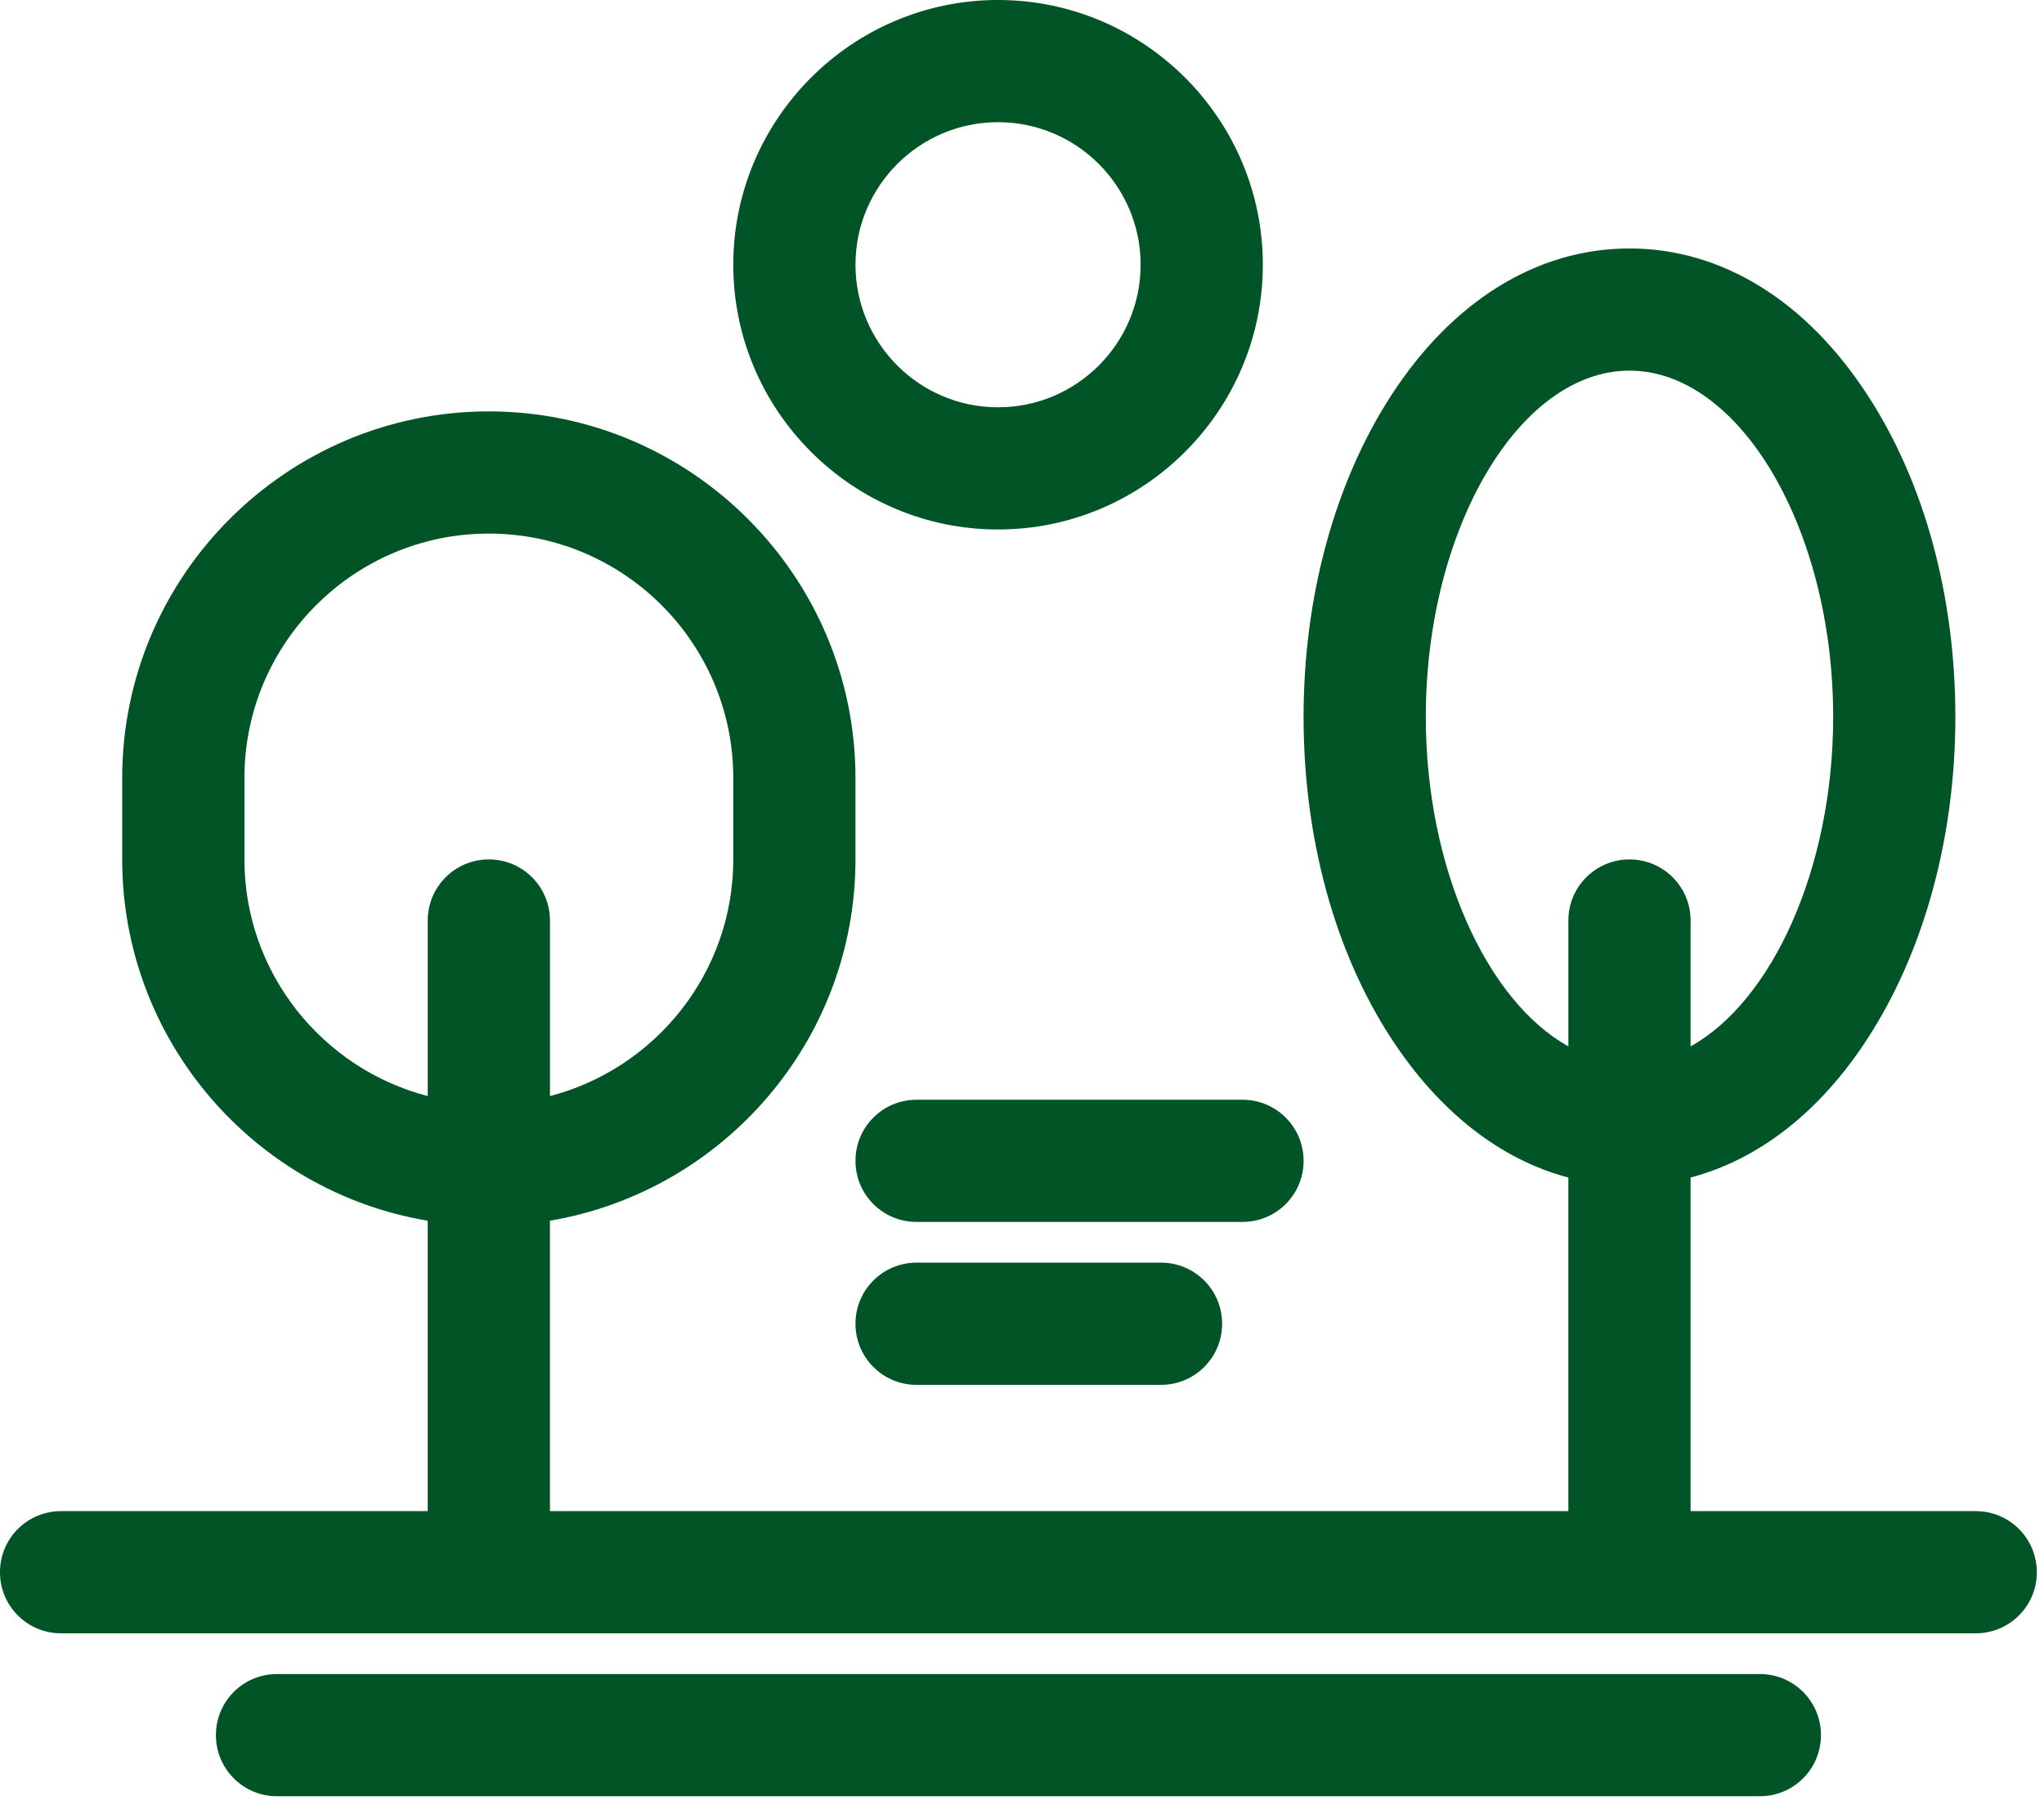
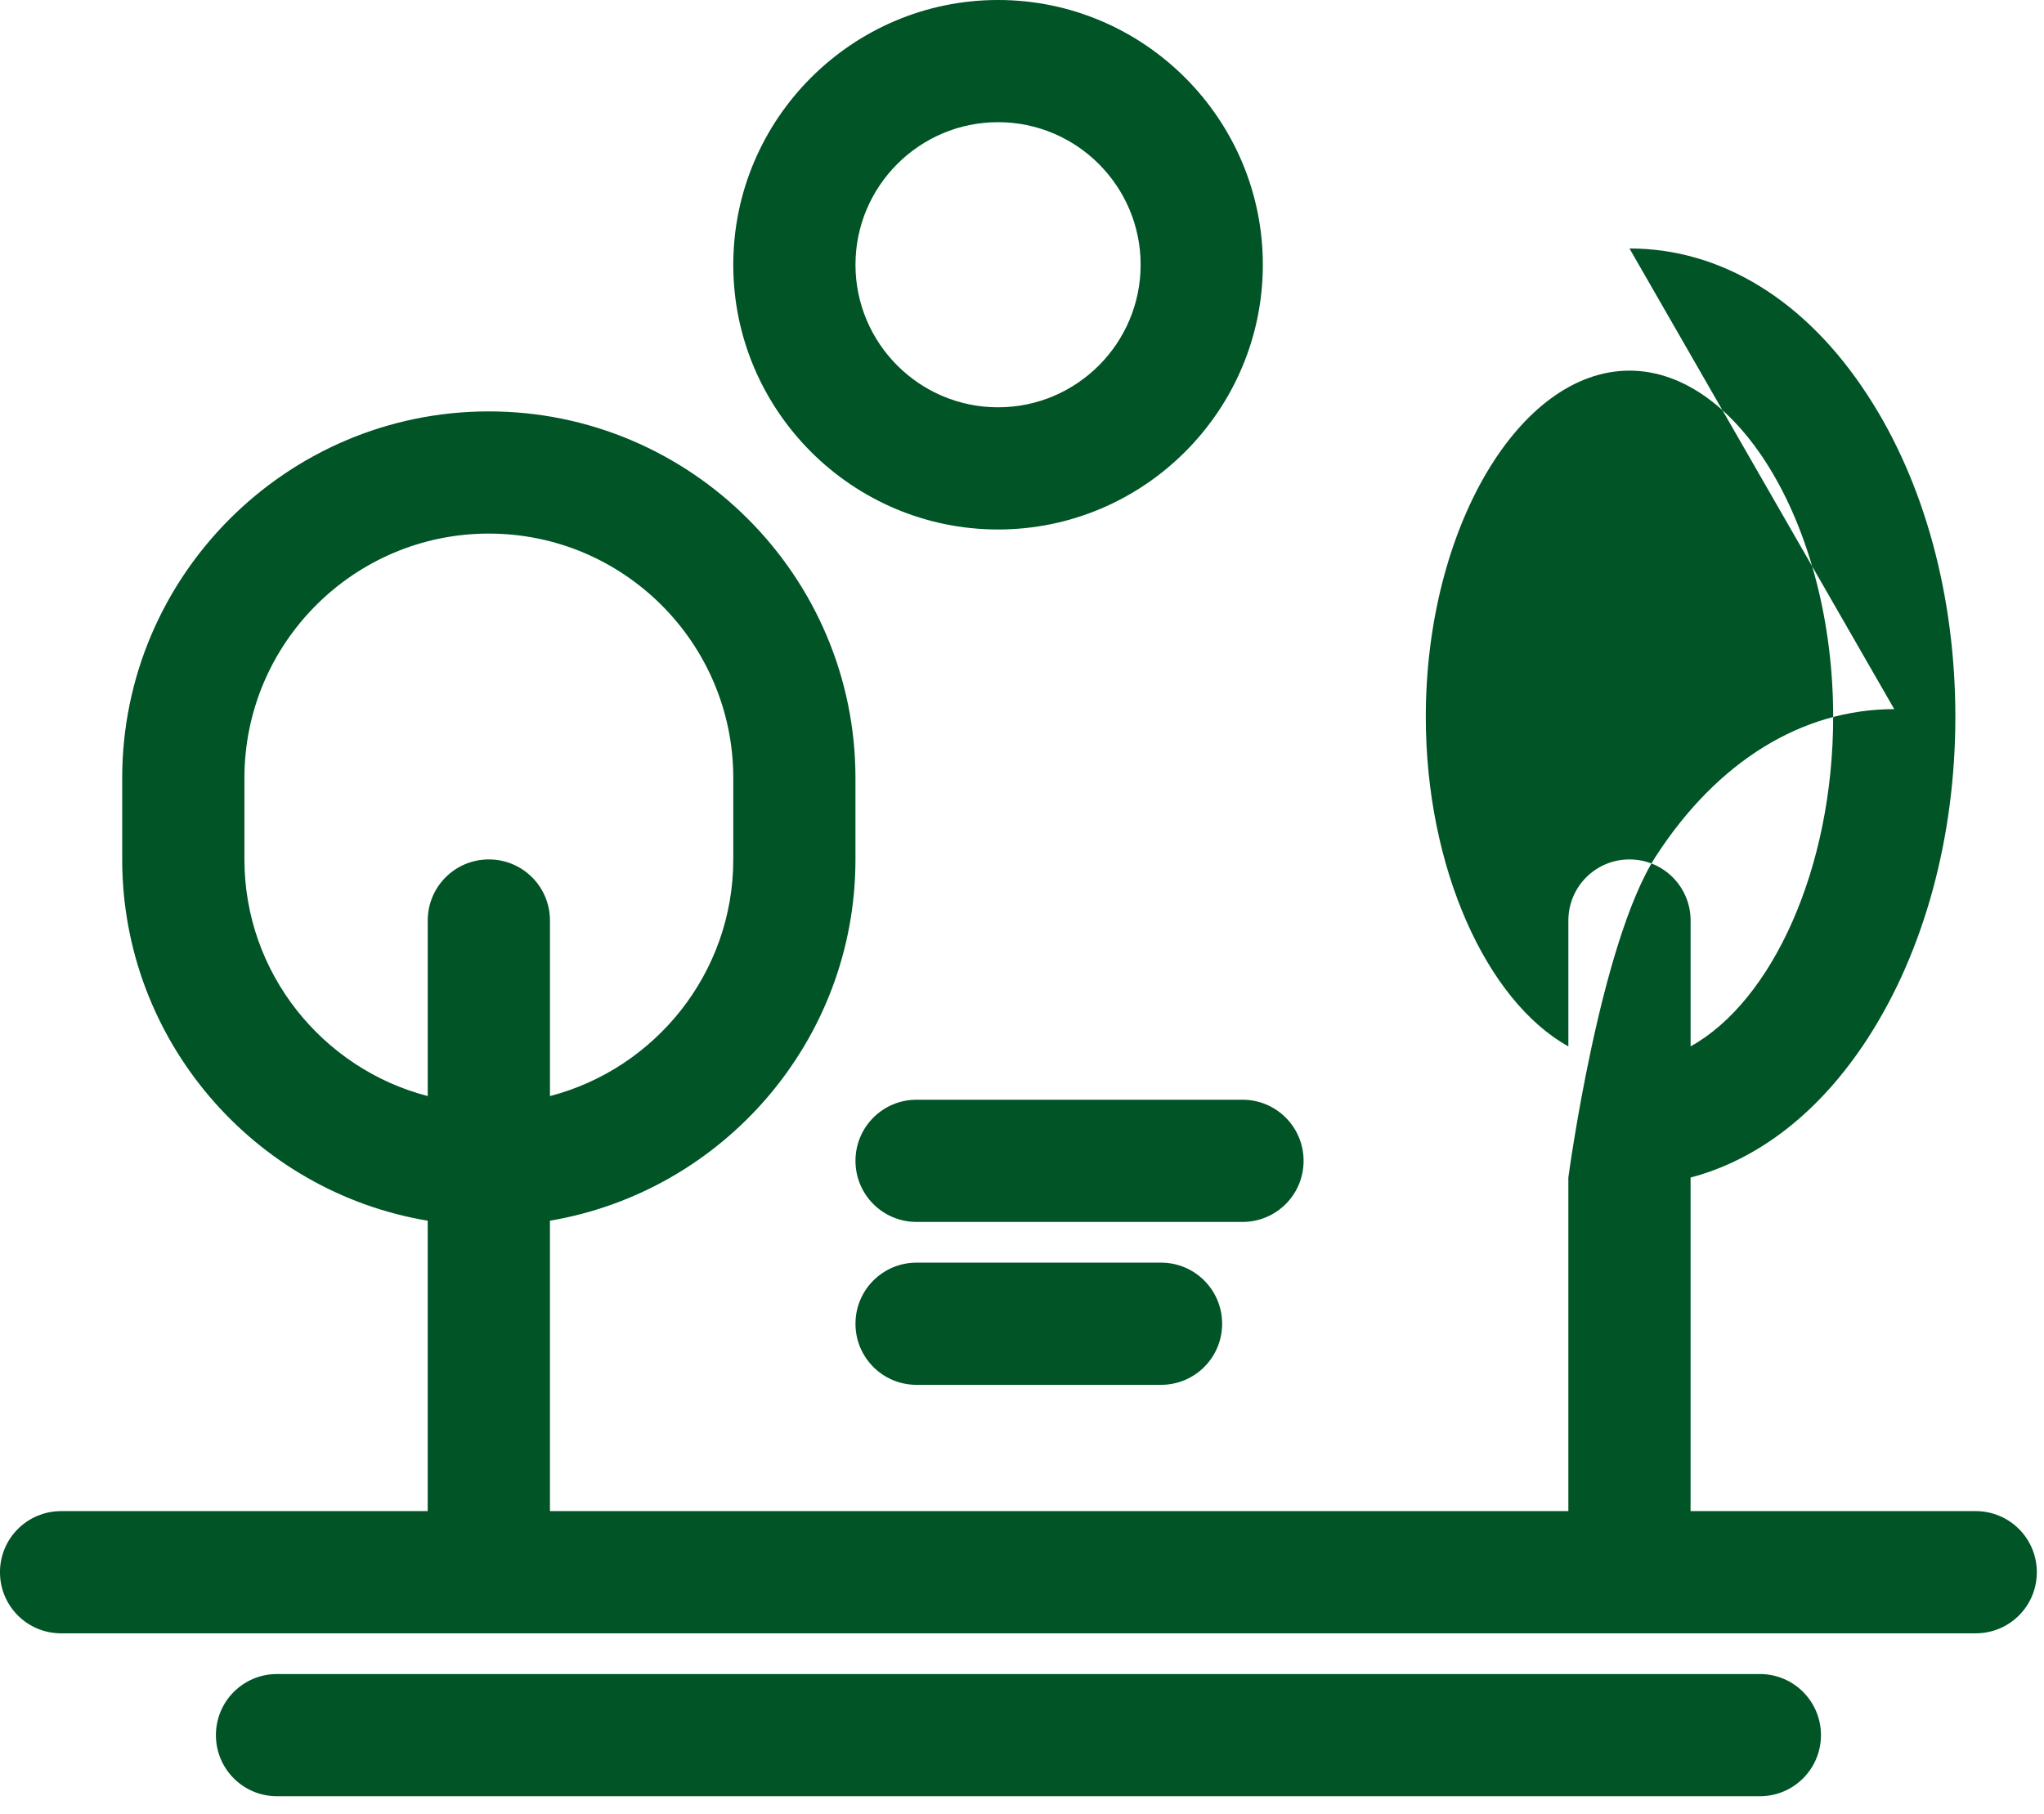
<svg xmlns="http://www.w3.org/2000/svg" height="87" viewBox="0 0 98 87" width="98">
-   <path d="m84.376 80.273c1.621 0 2.93 1.309 2.93 2.93s-1.309 2.93-2.93 2.93h-71.094c-1.621 0-2.93-1.309-2.93-2.93s1.309-2.93 2.93-2.93zm-6.251-68.359c4.414 0 8.477 2.5 11.426 7.051 2.715 4.16 4.199 9.629 4.199 15.41s-1.504 11.25-4.199 15.41c-2.285 3.535-5.234 5.82-8.496 6.68v15.996h13.671c1.621 0 2.93 1.309 2.93 2.93s-1.309 2.93-2.93 2.93h-91.797c-1.621 0-2.93-1.309-2.93-2.93s1.309-2.93 2.93-2.93h17.578v-13.926c-8.3-1.386-14.648-8.633-14.648-17.324v-3.906c0-9.687 7.891-17.578 17.578-17.578s17.578 7.891 17.578 17.578v3.906c0 8.691-6.347 15.918-14.648 17.324v13.926h48.828v-15.996c-3.262-.859-6.211-3.164-8.496-6.68-2.715-4.16-4.199-9.629-4.199-15.41s1.504-11.25 4.199-15.41c2.949-4.551 7.012-7.051 11.426-7.051zm-22.46 48.632c1.621 0 2.93 1.309 2.93 2.93s-1.309 2.93-2.93 2.93h-11.719c-1.621 0-2.93-1.309-2.93-2.93s1.309-2.93 2.93-2.93zm3.906-7.812c1.621 0 2.93 1.309 2.93 2.93s-1.309 2.93-2.93 2.93h-15.625c-1.621 0-2.93-1.309-2.93-2.93s1.309-2.93 2.93-2.93zm-36.133-27.148c-6.465 0-11.719 5.254-11.719 11.719l0 3.906c0 5.45 3.75 10.039 8.789 11.348v-8.418c0-1.621 1.309-2.93 2.93-2.93s2.93 1.309 2.93 2.93v8.418c5.039-1.309 8.789-5.899 8.789-11.348v-3.906c0-6.465-5.254-11.719-11.719-11.719zm54.688-7.813c-5.293 0-9.766 7.598-9.766 16.602 0 7.266 2.93 13.633 6.836 15.801v-6.035c0-1.621 1.309-2.93 2.93-2.93s2.93 1.309 2.93 2.93v6.035c3.906-2.168 6.836-8.535 6.836-15.801 0-9.004-4.473-16.602-9.766-16.602zm-30.274-17.773c6.992 0 12.695 5.703 12.695 12.695 0 6.992-5.703 12.695-12.695 12.695-6.992 0-12.695-5.703-12.695-12.695 0-6.992 5.703-12.695 12.695-12.695zm0 5.859c-3.769 0-6.836 3.066-6.836 6.836s3.066 6.836 6.836 6.836 6.836-3.066 6.836-6.836-3.066-6.836-6.836-6.836z" fill="#005426" />
+   <path d="m84.376 80.273c1.621 0 2.93 1.309 2.93 2.93s-1.309 2.93-2.93 2.93h-71.094c-1.621 0-2.93-1.309-2.93-2.93s1.309-2.93 2.93-2.93zm-6.251-68.359c4.414 0 8.477 2.5 11.426 7.051 2.715 4.16 4.199 9.629 4.199 15.41s-1.504 11.25-4.199 15.41c-2.285 3.535-5.234 5.82-8.496 6.68v15.996h13.671c1.621 0 2.93 1.309 2.93 2.93s-1.309 2.93-2.93 2.93h-91.797c-1.621 0-2.93-1.309-2.93-2.93s1.309-2.93 2.93-2.93h17.578v-13.926c-8.3-1.386-14.648-8.633-14.648-17.324v-3.906c0-9.687 7.891-17.578 17.578-17.578s17.578 7.891 17.578 17.578v3.906c0 8.691-6.347 15.918-14.648 17.324v13.926h48.828v-15.996s1.504-11.25 4.199-15.41c2.949-4.551 7.012-7.051 11.426-7.051zm-22.46 48.632c1.621 0 2.93 1.309 2.93 2.93s-1.309 2.93-2.93 2.93h-11.719c-1.621 0-2.93-1.309-2.93-2.93s1.309-2.93 2.93-2.93zm3.906-7.812c1.621 0 2.93 1.309 2.93 2.93s-1.309 2.93-2.93 2.93h-15.625c-1.621 0-2.93-1.309-2.93-2.93s1.309-2.93 2.93-2.93zm-36.133-27.148c-6.465 0-11.719 5.254-11.719 11.719l0 3.906c0 5.45 3.75 10.039 8.789 11.348v-8.418c0-1.621 1.309-2.93 2.93-2.93s2.93 1.309 2.93 2.93v8.418c5.039-1.309 8.789-5.899 8.789-11.348v-3.906c0-6.465-5.254-11.719-11.719-11.719zm54.688-7.813c-5.293 0-9.766 7.598-9.766 16.602 0 7.266 2.93 13.633 6.836 15.801v-6.035c0-1.621 1.309-2.93 2.93-2.93s2.93 1.309 2.93 2.93v6.035c3.906-2.168 6.836-8.535 6.836-15.801 0-9.004-4.473-16.602-9.766-16.602zm-30.274-17.773c6.992 0 12.695 5.703 12.695 12.695 0 6.992-5.703 12.695-12.695 12.695-6.992 0-12.695-5.703-12.695-12.695 0-6.992 5.703-12.695 12.695-12.695zm0 5.859c-3.769 0-6.836 3.066-6.836 6.836s3.066 6.836 6.836 6.836 6.836-3.066 6.836-6.836-3.066-6.836-6.836-6.836z" fill="#005426" />
</svg>